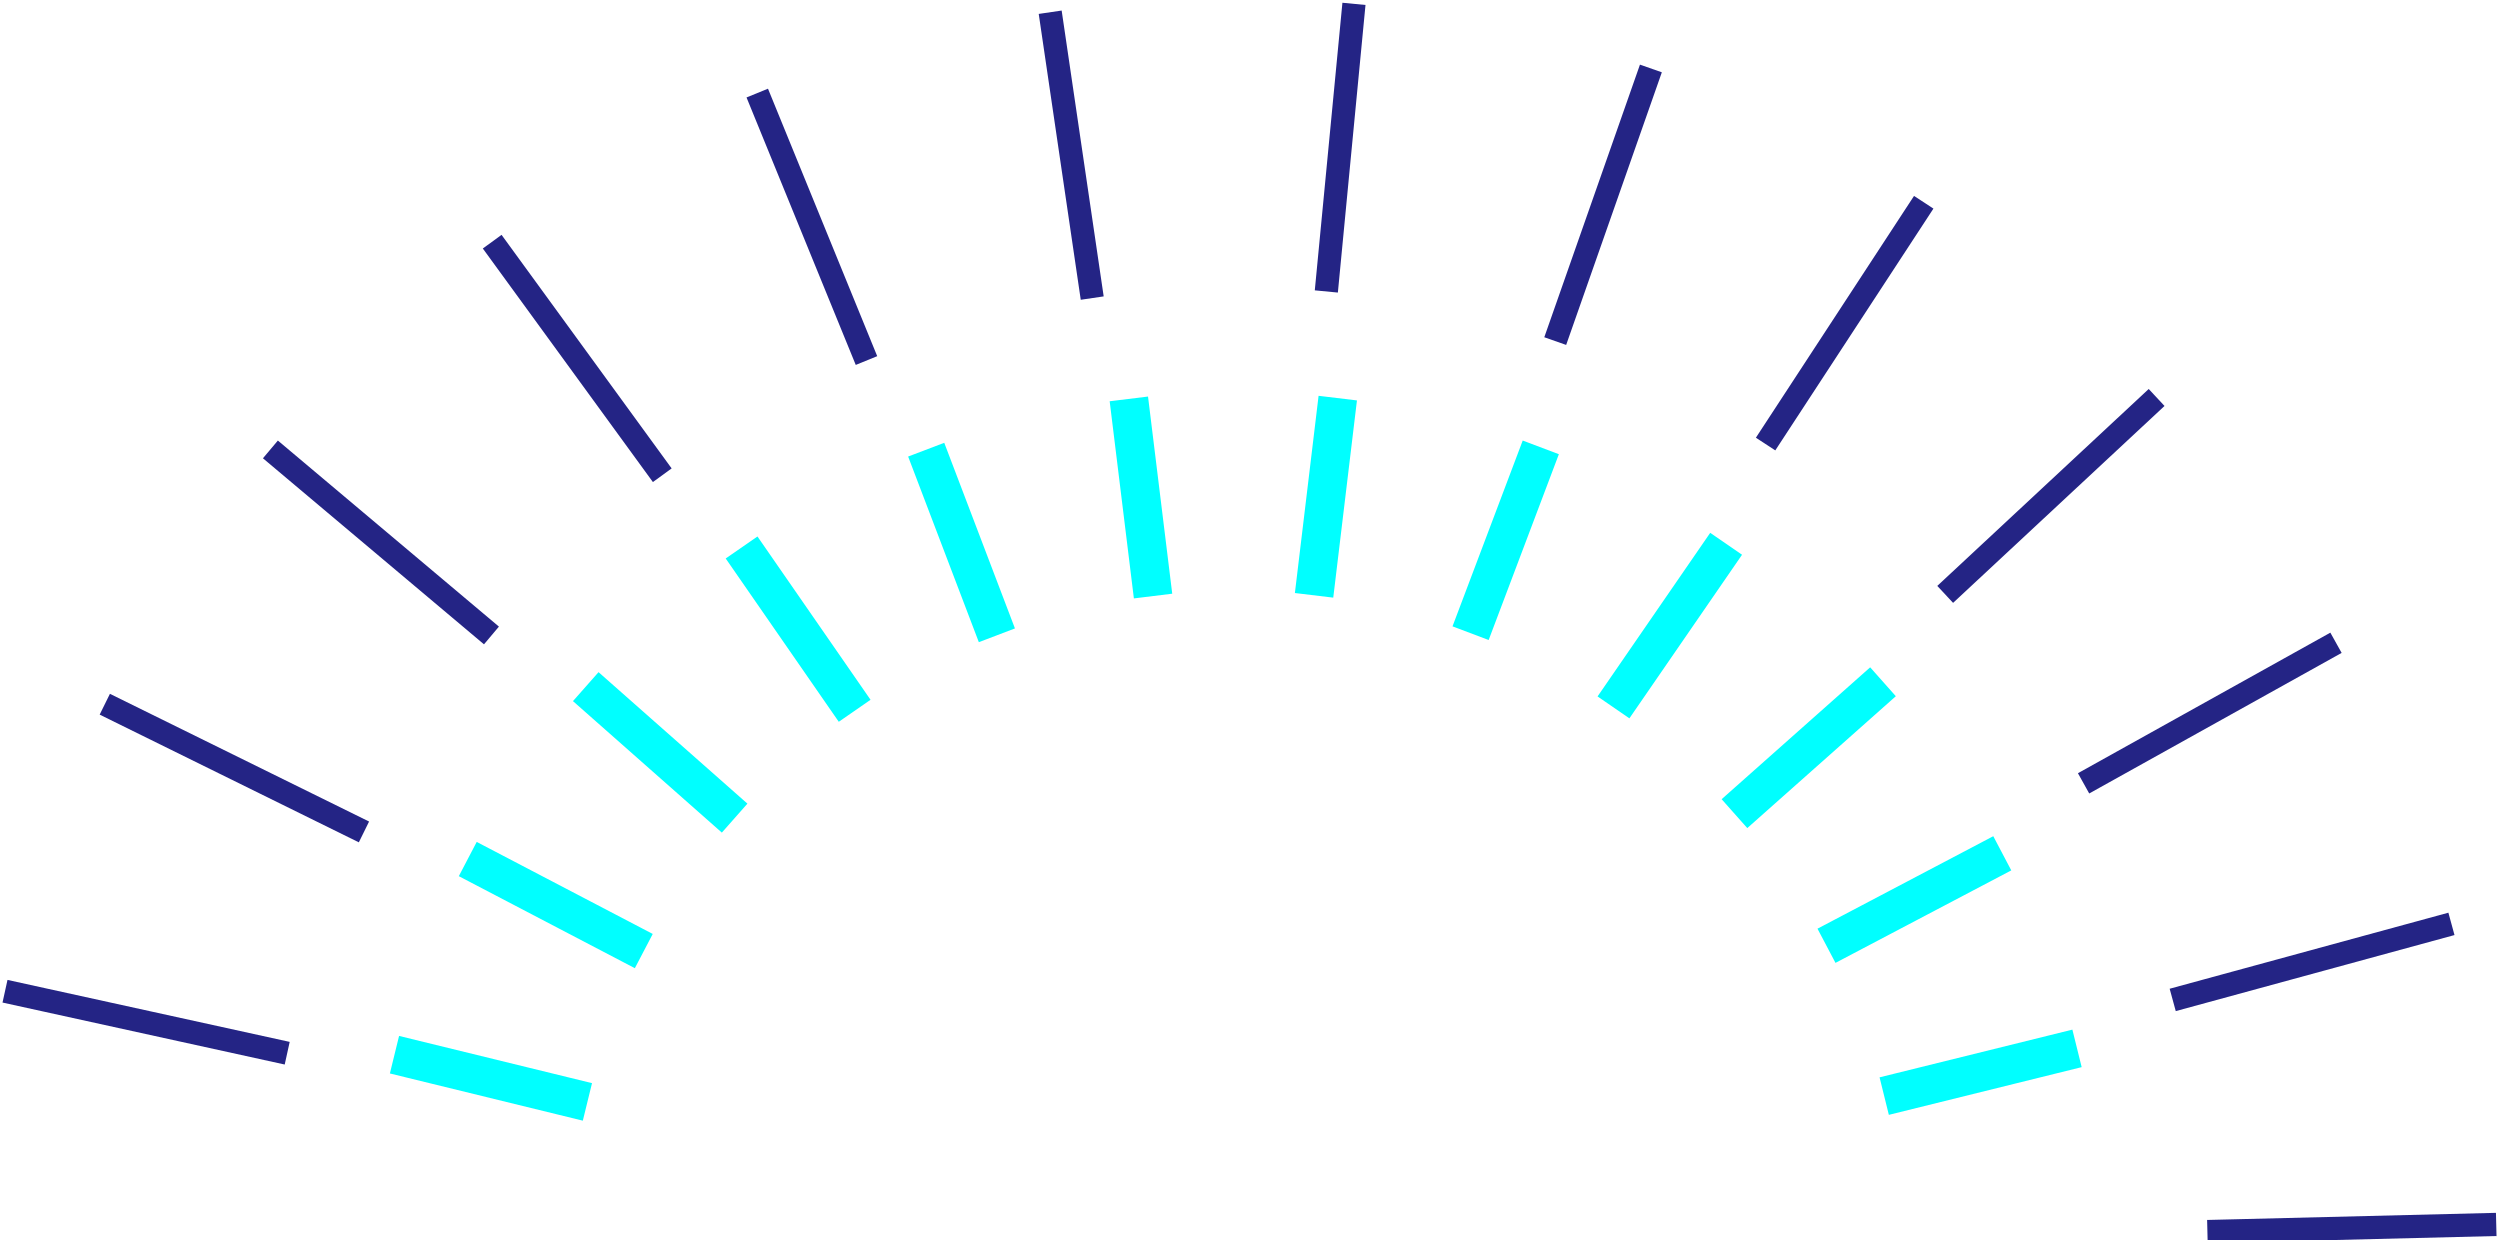
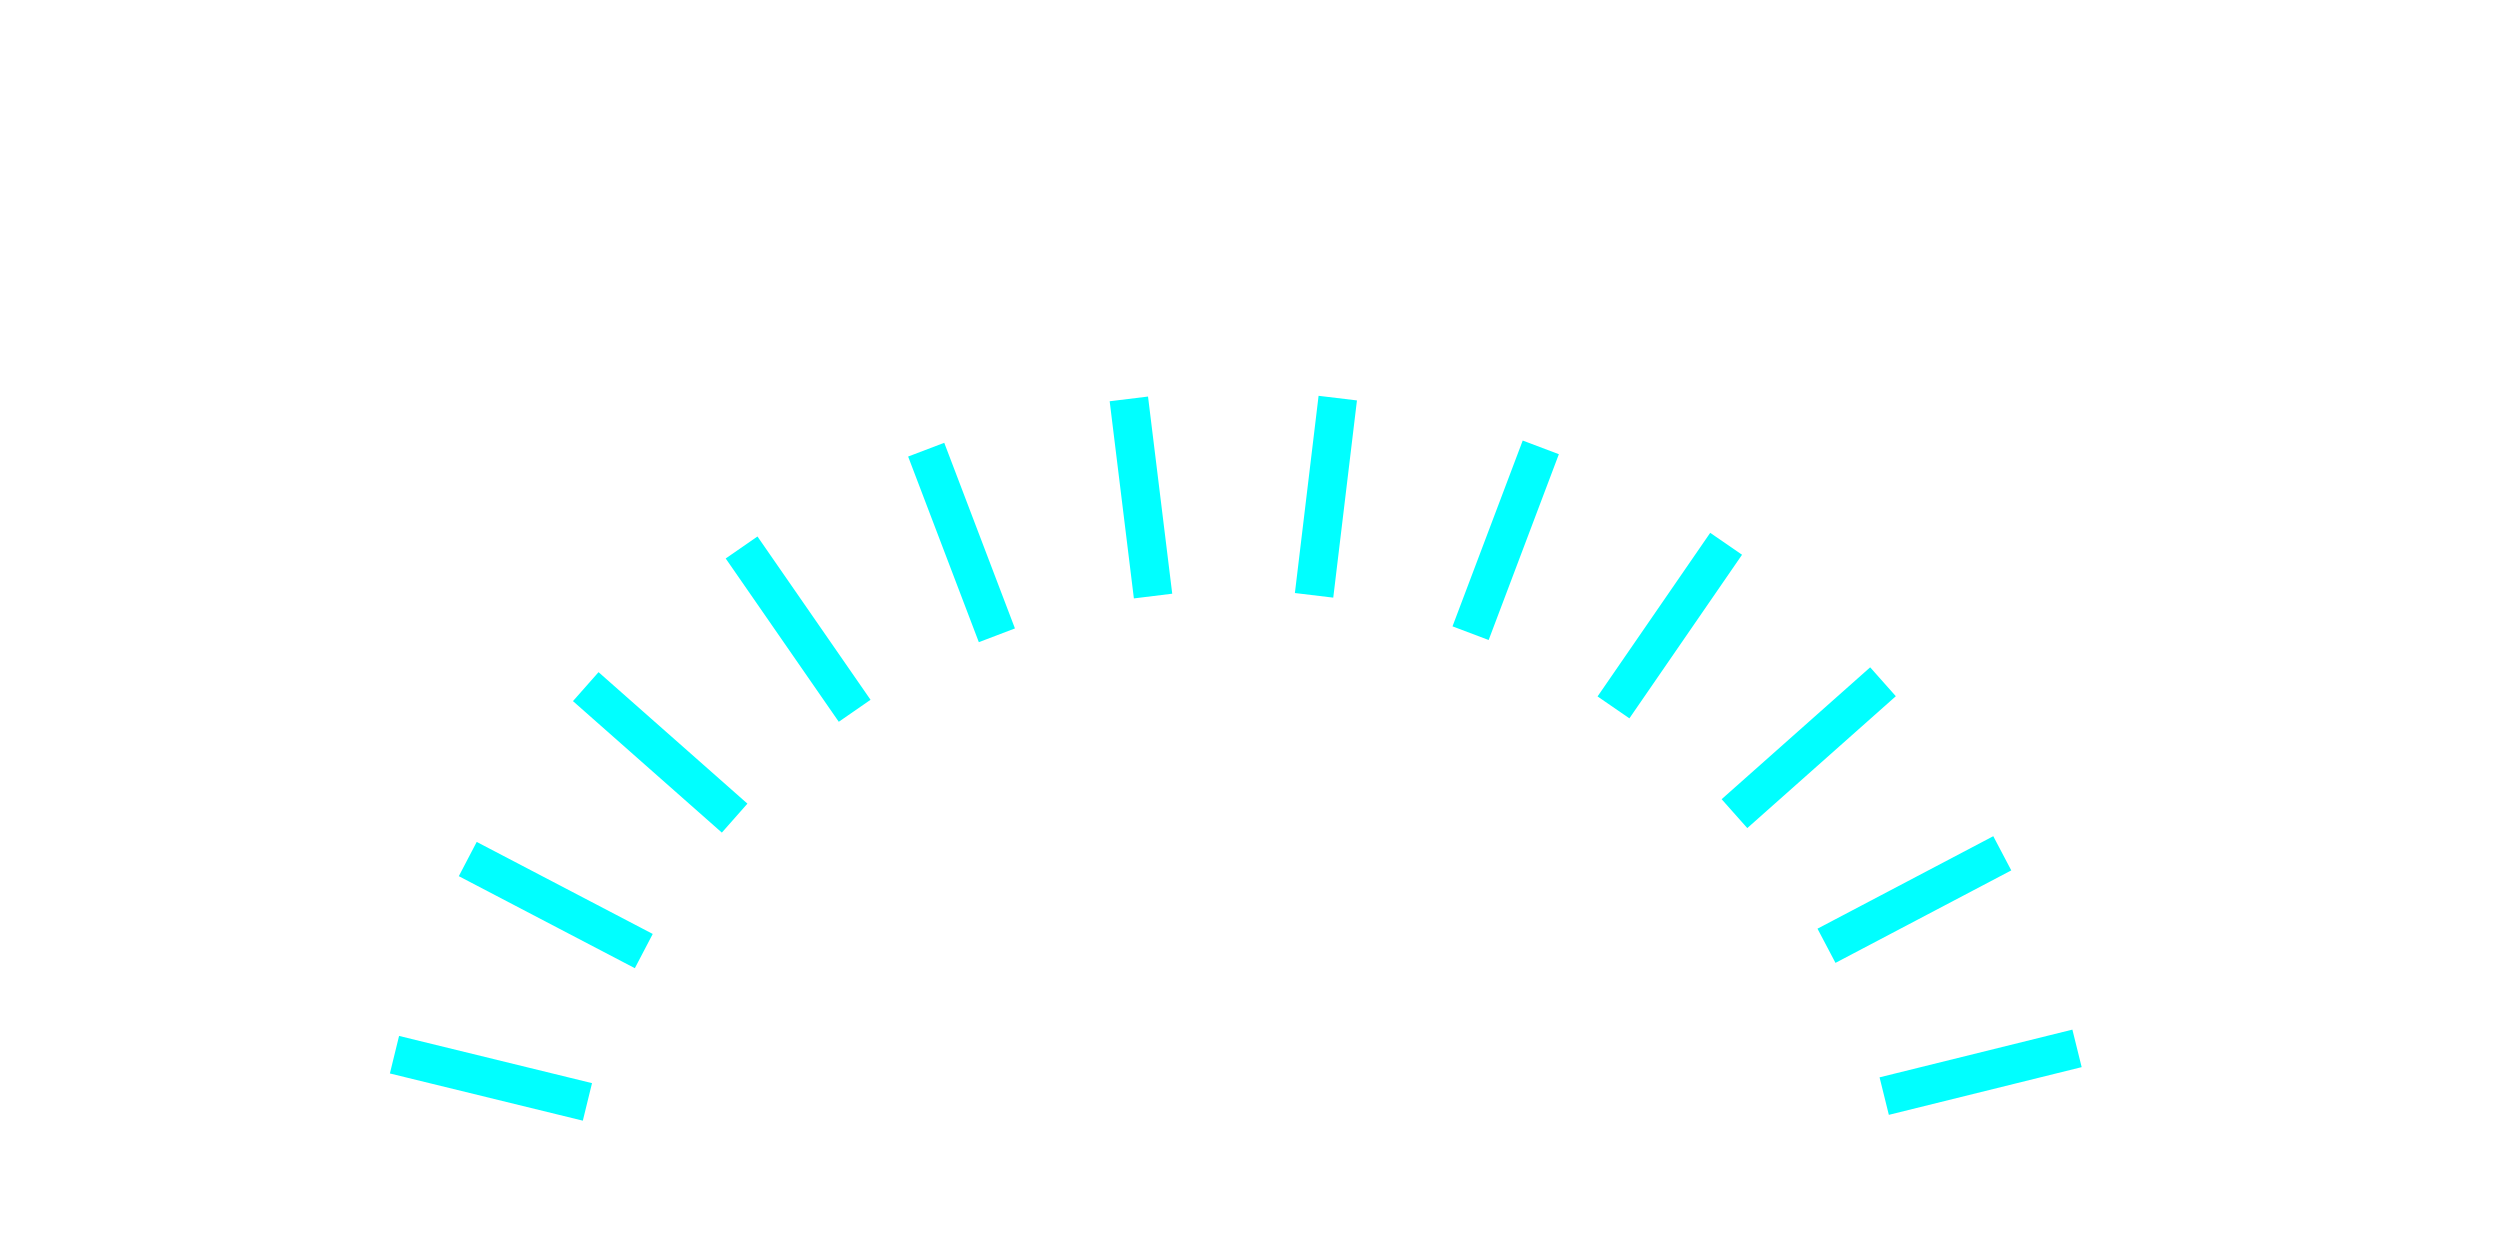
<svg xmlns="http://www.w3.org/2000/svg" viewBox="0 0 647 321">
  <g fill="none" fill-rule="evenodd">
-     <path stroke="#242485" stroke-width="6" d="m646.025 316.882-74.75 1.843m63.156-79.628-72.135 19.683m42.258-92.431-65.326 36.379m18.903-99.86-54.718 50.959m-5.551-101.482-40.929 62.576m-29.682-97.203-24.759 70.554M350.404 1l-7.15 74.43M271.79 3.165l10.875 73.978m-86.686-53.057 28.267 69.223m-96.866-30.763 44.016 60.444m-101.414-6.681 57.206 48.15m-100.065 17.79 67.069 33.056M1.295 256.531l73.032 16.04" />
    <path stroke="#0FF" stroke-width="10" d="m537.534 271.321-49.901 12.349m30.556-62.838-45.494 23.935m14.625-68.325-38.441 34.13m-2.156-69.84-29.154 42.34m-18.811-67.294-18.171 48.088m-34.373-60.834-6.131 51.039m-47.937-50.836 6.265 51.023m-58.712-37.883 18.297 48.04m-66.074-22.728 29.264 42.263m-69.593-6.25 38.531 34.029m-69.066 10.591 45.556 23.816m-64.522 26.817 49.933 12.219" />
  </g>
</svg>